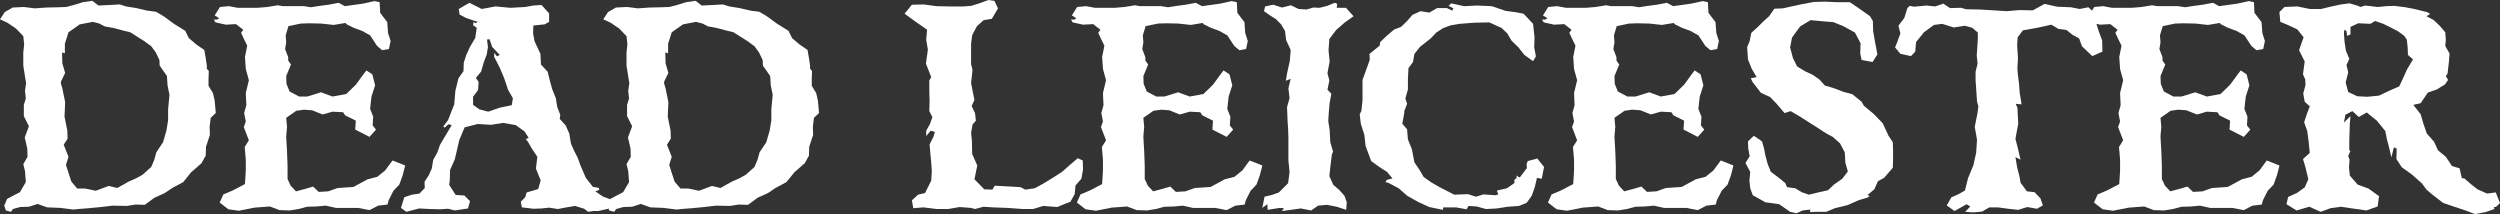
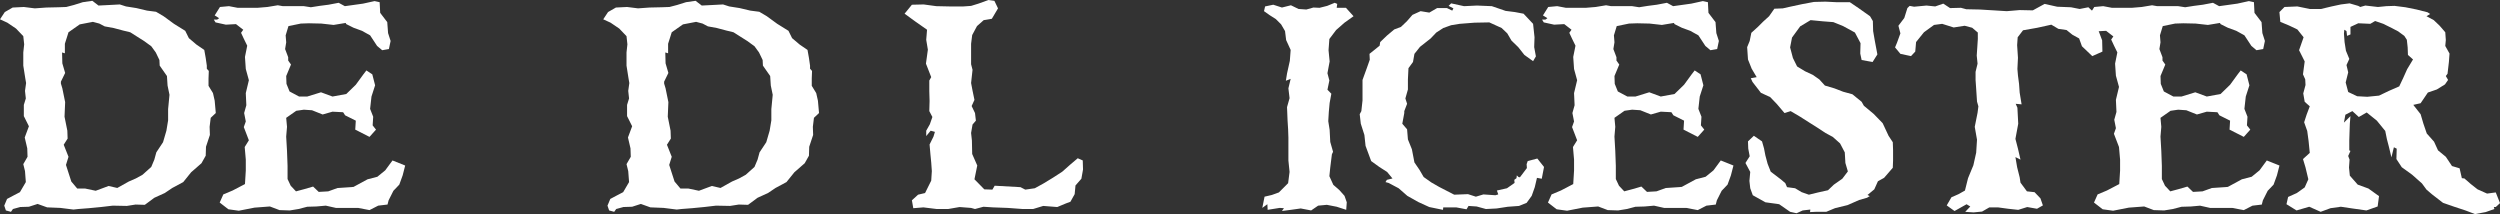
<svg xmlns="http://www.w3.org/2000/svg" version="1.1" baseProfile="tiny" id="Layer_1" x="0px" y="0px" width="534.595px" height="45.776px" viewBox="0 0 534.595 45.776" xml:space="preserve">
  <rect x="0" y="0" width="534.595" height="45.776" fill="#333333" stroke="none" />
  <g>
    <path fill="#FFFFFF" d="M1.567,4.849L0,4.131l1.025-1.553L2.71,1.611l2.388-0.117l2.344,0.293l2.461-0.176l2.637-0.059l1.626-0.059   l1.626-0.425l1.919-0.601l2.036-0.293l1.318,1.011l2.344-0.117l2.212-0.117l1.318,0.425l2.227,0.352l2.285,0.542l1.919,0.249   l1.611,0.952l2.227,1.626l2.402,1.494l0.776,1.567l1.626,1.377l1.67,1.143l0.308,1.729l0.234,1.626v0.659l0.425,0.483l-0.059,1.611   v1.567l0.952,1.553l0.366,1.626l0.234,2.637l-1.084,1.025l-0.234,1.919l0.059,1.743l-0.835,2.52l-0.059,1.919l-0.908,1.611   l-2.212,1.934l-1.685,2.095l-2.344,1.26l-1.611,1.084l-2.227,1.011l-2.036,1.509l-1.978-0.059l-1.86,0.293l-3.003-0.059   l-2.52,0.293l-2.578,0.249l-2.285,0.176l-1.025,0.117l-2.813-0.352l-2.827-0.117l-2.036-0.732l-1.86,0.601l-1.86,0.059   l-1.553,0.425l-0.425,0.601L1.26,45l-0.352-1.025l0.601-1.436l1.377-0.732l1.377-0.718l1.26-2.153l-0.176-2.344L4.98,35.098   l0.908-1.567L5.83,31.729l-0.542-2.329l0.894-2.402l-1.084-2.168v-2.402l0.425-1.377l-0.176-1.611l0.234-1.685l-0.176-1.025   L4.98,14.033v-2.813l0.19-1.743L4.98,7.734L3.428,6.108L1.567,4.849z M13.022,17.871l0.308,1.025l0.601,2.944l-0.132,3.12   l0.601,2.988l0.059,1.685l-0.835,1.318l1.025,2.578l-0.542,1.743l0.542,1.685l0.601,1.86l1.26,1.494h1.67l2.285,0.483l2.754-1.025   l1.86,0.425l2.461-1.377l1.509-0.659l1.436-0.791l1.86-1.67l0.659-1.567l0.425-1.553l1.436-2.168l0.718-2.461l0.366-2.212v-2.402   l0.293-3.062l-0.41-1.978l-0.132-2.036l-1.553-2.227l-0.059-1.201l-0.776-1.611l-0.967-1.333L30.791,8.76l-1.626-1.025   l-1.318-0.835l-1.509-0.366l-2.036-0.542L22.383,5.64L21.24,5.039l-1.377-0.366l-2.813,0.542l-2.402,1.685L13.872,9.36v2.036   l-0.601-0.176l0.059,2.329l0.601,2.051l-0.908,1.86V17.871z" />
    <path fill="#FFFFFF" d="M46.084,4.79l-0.366-0.601h0.718l0.425-0.293l-0.952-0.601l1.128-1.802l1.919-0.176l1.86,0.352h2.402h1.86   l2.109-0.176l2.212-0.366l1.084,0.19h4.497l1.494,0.234l1.86-0.293l1.919-0.249l2.168-0.41l1.318,0.718l1.377-0.19l2.52-0.352   l2.461-0.542l1.084,0.234l0.117,2.285l1.509,1.978l0.176,2.344l0.542,1.685l-0.366,1.729l-1.436,0.249L80.64,9.829l-1.494-2.271   l-1.743-0.967l-1.802-0.659l-1.553-0.776l-0.132-0.249l-2.578,0.425l-2.637-0.293L66.064,4.98l-1.743,0.059l-2.637,0.542   l-0.601,1.978l0.117,1.494l-0.234,1.436l0.659,1.743v0.718l0.601,0.85l-1.025,2.461l0.059,1.67l0.659,1.626l2.036,1.084h1.743   l2.944-0.908l2.461,0.908l2.944-0.542l2.036-1.978l1.67-2.285l0.601-0.776l1.26,0.835l0.601,2.344l-0.776,2.402l-0.293,2.637   l0.659,1.685l-0.117,1.846l0.718,0.908l-1.392,1.553l-3.047-1.553l0.117-1.919l-2.285-1.143l-0.425-0.659l-2.271-0.117   l-2.109,0.601l-2.271-0.908l-1.743-0.117l-1.626,0.234l-2.153,1.509l0.176,1.919l-0.176,2.095l0.176,3.062l0.117,3.179v2.827   l0.674,1.436l1.128,1.201l1.802-0.483l1.86-0.542l1.201,1.143l2.036-0.117l1.992-0.718l3.413-0.234l3.003-1.626l2.095-0.542   l1.685-1.377l1.553-2.109l2.71,1.084L86.104,37.5l-0.718,1.978l-1.26,1.318l-1.025,2.036l-0.234,0.908l-1.992,0.234l-1.86,0.952   l-2.446-0.469h-2.52h-2.227l-2.153-0.483l-1.992,0.176l-1.978,0.059l-1.86,0.483L61.978,45l-2.212-0.073l-2.051-0.776l-3.296,0.249   l-3.354,0.659l-2.227-0.308l-1.86-1.436l0.776-1.743l1.992-0.835l2.637-1.377l0.176-2.886v-2.344l-0.234-2.695L53.218,30   l-1.084-2.827l0.425-1.201l-0.352-1.802l0.469-1.67l-0.117-2.593l0.659-2.754l-0.659-2.402l-0.176-2.578l0.483-2.402l-0.732-1.494   l-0.586-1.26l0.469-0.659l-1.553-1.201l-2.168,0.117L46.084,4.79z" />
-     <path fill="#FFFFFF" d="M86.88,45.293l-1.143-0.835l0.718-2.285l1.626-0.542l1.611-0.234l1.143-1.201l-0.059-1.318L91.67,37.5   l0.659-1.45l0.308-1.86l0.894-1.611l0.542-1.567l2.52-4.263l-0.718-0.176l-0.776,0.718l-0.308-0.234l1.025-1.377l0.542-1.392   l0.776-1.978l0.249-2.93l0.659-2.651l1.069-1.494l0.059-1.802l0.542-1.685l0.791-1.729l1.128-1.919l0.308-2.168l-0.776-0.542   l0.117-0.718l0.41,0.308l0.483-0.308l-0.952-0.293l-1.567-0.542L98.276,3.12l-0.176-1.201l2.271-1.318l2.651,1.318l2.93-0.542   l3.179,0.293l3.179-0.176l1.685-0.308l1.802-0.117l1.626,1.802v1.802l-0.967,0.542l-2.402,0.234l-0.059,1.685l0.308,1.685   l1.26,2.695l0.117,2.285l1.436,1.553l0.425,1.743l0.542,1.978l0.776,1.919l0.293,1.86l0.659,1.743l-0.117,0.835l1.26,1.377   l0.776,1.743l0.366,2.168l0.659,1.494l0.776,1.509l0.601,1.67l1.143,2.637l1.509,1.934l1.318,0.234v0.425l-0.791,0.293l1.567,1.084   l1.86,0.718l-0.659,1.919l-2.109,0.483h-1.069l-1.143,0.176l-0.835-0.659l-1.992-0.601l-1.787,0.308l-1.86,0.352l-1.86-0.293   l-1.626,0.176l-1.743,0.059l-2.461-0.293l-0.234-1.201l0.952-0.967l0.308-1.025l2.461-0.718l0.542-1.86l-1.025-2.52l0.308-2.52   l-1.084-1.611l-0.908-1.567l-0.469-0.601l0.601-0.293l-0.908-1.377l-1.86-1.333l-2.695-0.469L105,26.689l-2.827-0.176l-2.813,0.718   l-1.143,2.695l-0.483,2.109l-0.483,2.036l-1.011,2.285l-0.059,2.212l-0.132,0.967l1.392,2.153l1.86,0.117l1.201,1.201l-0.425,1.567   L97.251,45l-1.436-0.366l-1.626,0.117l-2.329-0.059l-2.227-0.117L86.88,45.293z M101.162,22.427l1.377,0.967l1.86,0.483l2.461-0.85   l2.578-0.527l0.234-1.509l-1.011-1.743l-0.85-2.52l-0.952-2.271l-1.201-2.344l0.059-0.835l0.542,0.776l0.601-0.308l-1.626-1.729   l-0.542-1.626l-0.542,0.059l0.19,1.626l-0.249,1.553l-0.659,1.743l-0.542,1.919l-1.128,1.377l0.586,0.85l-0.117,1.729l-1.069,1.45   V22.427z" />
    <path fill="#FFFFFF" d="M130.562,4.849l-1.567-0.718l1.025-1.553l1.685-0.967l2.388-0.117l2.344,0.293l2.461-0.176l2.637-0.059   l1.626-0.059l1.626-0.425l1.919-0.601l2.036-0.293l1.318,1.011l2.344-0.117l2.212-0.117l1.318,0.425l2.227,0.352l2.285,0.542   l1.919,0.249l1.611,0.952l2.227,1.626l2.402,1.494l0.776,1.567l1.626,1.377l1.67,1.143l0.308,1.729l0.234,1.626v0.659l0.425,0.483   l-0.059,1.611v1.567l0.952,1.553l0.366,1.626l0.234,2.637l-1.084,1.025l-0.234,1.919l0.059,1.743l-0.835,2.52l-0.059,1.919   l-0.908,1.611l-2.212,1.934l-1.685,2.095l-2.344,1.26l-1.611,1.084l-2.227,1.011l-2.036,1.509l-1.978-0.059l-1.86,0.293   l-3.003-0.059l-2.52,0.293l-2.578,0.249l-2.285,0.176l-1.025,0.117l-2.813-0.352l-2.827-0.117l-2.036-0.732l-1.86,0.601   l-1.86,0.059l-1.553,0.425l-0.425,0.601L130.254,45l-0.352-1.025l0.601-1.436l1.377-0.732l1.377-0.718l1.26-2.153l-0.176-2.344   l-0.366-1.494l0.908-1.567l-0.059-1.802l-0.542-2.329l0.894-2.402l-1.084-2.168v-2.402l0.425-1.377l-0.176-1.611l0.234-1.685   l-0.176-1.025l-0.425-2.695v-2.813l0.19-1.743l-0.19-1.743l-1.553-1.626L130.562,4.849z M142.017,17.871l0.308,1.025l0.601,2.944   l-0.132,3.12l0.601,2.988l0.059,1.685l-0.835,1.318l1.025,2.578l-0.542,1.743l0.542,1.685l0.601,1.86l1.26,1.494h1.67l2.285,0.483   l2.754-1.025l1.86,0.425l2.461-1.377l1.509-0.659l1.436-0.791l1.86-1.67l0.659-1.567l0.425-1.553l1.436-2.168l0.718-2.461   l0.366-2.212v-2.402l0.293-3.062l-0.41-1.978l-0.132-2.036l-1.553-2.227l-0.059-1.201l-0.776-1.611l-0.967-1.333l-1.553-1.128   l-1.626-1.025l-1.318-0.835l-1.509-0.366l-2.036-0.542l-1.919-0.352l-1.143-0.601l-1.377-0.366l-2.813,0.542l-2.402,1.685   l-0.776,2.461v2.036l-0.601-0.176l0.059,2.329l0.601,2.051l-0.908,1.86V17.871z" />
    <path fill="#FFFFFF" d="M195.835,4.673l-2.402-1.743L195,1.011l2.52-0.059l2.695,0.366l2.769,0.059h3.047l1.626-0.117l1.567-0.483   L211.377,0l1.26,0.176l0.776,1.611l-1.318,2.227l-1.743,0.293l-1.436,1.274L207.891,7.5l-0.234,1.86v1.978v2.402l0.308,1.187   l-0.308,2.827l0.308,1.626l0.41,1.978l-0.601,1.318l0.718,1.494l0.19,1.626l-0.718,0.835l-0.308,1.802l0.176,1.626l0.059,2.871   l1.084,2.461l-0.601,2.944l2.109,2.153l1.729,0.059l0.483-0.835l5.522,0.308l1.025,0.527l2.036-0.293l1.86-1.025l1.978-1.201   l2.036-1.318l1.685-1.494l1.626-1.377l1.069,0.469l0.059,1.934l-0.352,1.978l-1.26,1.436l-0.176,1.86l-0.908,1.626l-0.952,0.352   l-1.86,0.776l-3.003-0.234l-2.168,0.659h-2.212l-3.179-0.234l-3.179-0.117l-2.051-0.132l-1.802,0.483l-0.835-0.234l-2.461-0.19   l-2.461,0.425h-2.402l-2.871-0.352l-2.168,0.176L195,42.832l1.318-1.201l1.494-0.352l1.318-2.651l0.132-2.036l-0.132-1.86   l-0.176-1.802l-0.176-2.036l0.835-1.685l0.308-1.011l-0.908-0.249l-0.952,1.143v-1.143l0.776-1.377l0.542-1.553l-0.659-1.26   l0.059-2.168l-0.059-2.095v-0.542v-1.743l0.41-0.718l-1.128-2.886l0.41-2.988l-0.352-2.109l0.176-2.153L195.835,4.673z" />
-     <path fill="#FFFFFF" d="M229.38,4.79l-0.366-0.601h0.718l0.425-0.293l-0.952-0.601l1.128-1.802l1.919-0.176l1.86,0.352h2.402h1.86   l2.109-0.176l2.212-0.366l1.084,0.19h4.497l1.494,0.234l1.86-0.293l1.919-0.249l2.168-0.41l1.318,0.718l1.377-0.19l2.52-0.352   l2.461-0.542l1.084,0.234l0.117,2.285l1.509,1.978l0.176,2.344l0.542,1.685l-0.366,1.729l-1.436,0.249l-1.084-0.908l-1.494-2.271   l-1.743-0.967l-1.802-0.659l-1.553-0.776l-0.132-0.249l-2.578,0.425l-2.637-0.293L249.36,4.98l-1.743,0.059l-2.637,0.542   l-0.601,1.978l0.117,1.494l-0.234,1.436l0.659,1.743v0.718l0.601,0.85l-1.025,2.461l0.059,1.67l0.659,1.626l2.036,1.084h1.743   l2.944-0.908l2.461,0.908l2.944-0.542l2.036-1.978l1.67-2.285l0.601-0.776l1.26,0.835l0.601,2.344l-0.776,2.402l-0.293,2.637   l0.659,1.685l-0.117,1.846l0.718,0.908l-1.392,1.553l-3.047-1.553l0.117-1.919l-2.285-1.143l-0.425-0.659l-2.271-0.117   l-2.109,0.601l-2.271-0.908l-1.743-0.117l-1.626,0.234l-2.153,1.509l0.176,1.919l-0.176,2.095l0.176,3.062l0.117,3.179v2.827   l0.674,1.436l1.128,1.201l1.802-0.483l1.86-0.542l1.201,1.143l2.036-0.117l1.992-0.718l3.413-0.234l3.003-1.626l2.095-0.542   l1.685-1.377l1.553-2.109l2.71,1.084l-0.542,2.109l-0.718,1.978l-1.26,1.318l-1.025,2.036l-0.234,0.908l-1.992,0.234l-1.86,0.952   l-2.446-0.469h-2.52h-2.227l-2.153-0.483l-1.992,0.176l-1.978,0.059l-1.86,0.483L245.273,45l-2.212-0.073l-2.051-0.776   l-3.296,0.249l-3.354,0.659l-2.227-0.308l-1.86-1.436l0.776-1.743l1.992-0.835l2.637-1.377l0.176-2.886v-2.344l-0.234-2.695   L236.514,30l-1.084-2.827l0.425-1.201l-0.352-1.802l0.469-1.67l-0.117-2.593l0.659-2.754l-0.659-2.402l-0.176-2.578l0.483-2.402   l-0.732-1.494l-0.586-1.26l0.469-0.659l-1.553-1.201l-2.168,0.117L229.38,4.79z" />
    <path fill="#FFFFFF" d="M271.011,43.667l-1.084,0.791l0.483-2.402l1.567-0.366l1.494-0.542l1.978-1.978l0.308-2.402l-0.249-2.461   v-2.388v-2.52l-0.059-1.743l-0.117-1.86l-0.117-2.886l0.542-1.919l-0.249-2.095l0.483-2.036l-1.025,0.41l0.249-1.553l0.601-2.71   l0.176-2.329l-0.967-2.109L274.79,6.65l-0.835-1.436l-1.143-1.143l-1.318-0.835l-1.201-0.85l0.234-1.011l1.743-0.366l1.86,0.601   l1.919-0.483l1.626,0.791l1.67,0.117l1.509-0.425l1.318,0.059l1.626-0.41l1.611-0.659l0.542,0.234l-0.117,0.835h1.978l1.626,1.802   l-1.934,1.377l-1.787,1.567l-1.45,1.919l-0.176,2.402l0.234,2.402l-0.469,2.52l0.41,1.553l-0.41,1.978l0.835,0.85l-0.366,1.978   l-0.176,1.919l-0.117,1.978l0.293,1.86l0.132,2.578l0.601,2.109l-0.249,0.527l-0.352,2.827l-0.19,1.86l0.85,1.86l1.26,1.084   l1.128,1.26l0.483,1.377l-0.117,1.611l-2.036-0.659l-2.109-0.41l-1.86,0.176L280.371,45l-2.227-0.425l-2.095,0.293l-1.919,0.249   l0.425-0.601l-0.908-0.059l-2.578,0.41L271.011,43.667z" />
    <path fill="#FFFFFF" d="M290.991,26.455l-0.234-2.036l0.352-0.659l0.249-2.285v-2.886v-1.494l0.894-2.461l0.659-1.86l-0.059-1.26   l2.168-1.743l0.117-0.776l1.436-1.377l1.567-1.318l1.436-0.542l1.26-1.201l1.201-1.377l1.743-0.791l1.86,0.308l1.67-0.967h2.109   l1.128,0.542l0.249-0.483l-1.025-0.527l0.542-0.542l2.754,0.601l2.769-0.132l3.179,0.132l2.944,1.011l1.978,0.249l1.86,0.352   l2.036,2.168l0.308,2.871l-0.073,2.109l0.366,1.978l-0.601,1.025l-1.86-1.333l-1.318-1.67l-1.436-1.392l-0.908-1.553l-1.201-1.143   l-2.637-1.201l-3.179,0.059l-3.179,0.249l-1.802,0.293l-1.685,0.601l-1.494,0.967l-1.201,1.26l-2.285,1.802l-1.187,1.494   l-0.308,1.743l-0.967,1.318l-0.117,2.402v2.153l-0.542,1.919l0.366,1.143l-0.601,1.567v0.41l-0.425,2.285l1.025,1.201l0.176,2.153   l0.85,2.109l0.542,2.813l1.069,1.567l0.908,1.553l1.611,1.143l1.685,0.967l3.237,1.67l2.944-0.117l1.685,0.542l1.611-0.483   l2.578,0.176l0.601-0.176l-0.293-0.835l2.153-0.483l1.626-1.143l-0.059-0.659l0.469-0.352l0.073-0.601l0.352,0.352l0.308,0.059   l1.494-1.978l-0.059-0.835l0.234-0.659l2.051-0.542l1.436,1.802l-0.483,2.52l-1.025-0.19l-0.469,1.992l-0.659,1.86l-1.084,1.494   l-1.626,0.659l-2.402,0.176l-2.388,0.366l-2.285,0.117l-1.978-0.542l-1.743-0.117l-0.425,0.718l-2.212-0.41h-1.509h-1.26   l-0.059,0.527l-2.93-0.601l-2.344-1.069l-2.344-1.318l-1.86-1.626l-2.153-1.143l-0.659-0.176l0.293-0.483l1.201-0.293l-1.143-1.392   l-1.67-1.069l-1.743-1.26l-0.601-1.626l-0.601-1.626l-0.249-2.329L290.991,26.455z" />
    <path fill="#FFFFFF" d="M330.117,4.79l-0.366-0.601h0.718l0.425-0.293l-0.952-0.601l1.128-1.802l1.919-0.176l1.86,0.352h2.402h1.86   l2.109-0.176l2.212-0.366l1.084,0.19h4.497l1.494,0.234l1.86-0.293l1.919-0.249l2.168-0.41l1.318,0.718l1.377-0.19l2.52-0.352   l2.461-0.542l1.084,0.234l0.117,2.285l1.509,1.978l0.176,2.344l0.542,1.685l-0.366,1.729l-1.436,0.249l-1.084-0.908l-1.494-2.271   l-1.743-0.967l-1.802-0.659l-1.553-0.776l-0.132-0.249l-2.578,0.425l-2.637-0.293l-2.637-0.059l-1.743,0.059l-2.637,0.542   l-0.601,1.978l0.117,1.494L345,10.488l0.659,1.743v0.718l0.601,0.85l-1.025,2.461l0.059,1.67l0.659,1.626l2.036,1.084h1.743   l2.944-0.908l2.461,0.908l2.944-0.542l2.036-1.978l1.67-2.285l0.601-0.776l1.26,0.835l0.601,2.344l-0.776,2.402l-0.293,2.637   l0.659,1.685l-0.117,1.846l0.718,0.908l-1.392,1.553L360,27.715l0.117-1.919l-2.285-1.143l-0.425-0.659l-2.271-0.117l-2.109,0.601   l-2.271-0.908l-1.743-0.117l-1.626,0.234l-2.153,1.509l0.176,1.919l-0.176,2.095l0.176,3.062l0.117,3.179v2.827l0.674,1.436   l1.128,1.201l1.802-0.483l1.86-0.542l1.201,1.143l2.036-0.117l1.992-0.718l3.413-0.234l3.003-1.626l2.095-0.542l1.685-1.377   l1.553-2.109l2.71,1.084l-0.542,2.109l-0.718,1.978l-1.26,1.318l-1.025,2.036l-0.234,0.908l-1.992,0.234l-1.86,0.952l-2.446-0.469   h-2.52h-2.227l-2.153-0.483l-1.992,0.176l-1.978,0.059l-1.86,0.483L346.011,45l-2.212-0.073l-2.051-0.776l-3.296,0.249   l-3.354,0.659l-2.227-0.308l-1.86-1.436l0.776-1.743l1.992-0.835l2.637-1.377l0.176-2.886v-2.344l-0.234-2.695L337.251,30   l-1.084-2.827l0.425-1.201l-0.352-1.802l0.469-1.67l-0.117-2.593l0.659-2.754l-0.659-2.402l-0.176-2.578l0.483-2.402l-0.732-1.494   l-0.586-1.26l0.469-0.659l-1.553-1.201l-2.168,0.117L330.117,4.79z" />
    <path fill="#FFFFFF" d="M374.268,36.768l-1.025-1.919l0.908-1.436l-0.308-1.626l-0.059-1.553l1.26-1.201l1.743,1.201l0.425,1.494   l0.293,1.509l0.483,1.802l0.659,1.67l2.285,1.743l0.835,0.718l0.366,0.85l1.729,0.234l1.392,0.835l1.553,0.542l1.978-0.483   l2.109-0.469l1.26-1.201l1.802-1.26l1.187-1.567l-0.527-1.802l-0.132-2.271l-1.011-1.919l-1.567-1.392l-1.553-0.835l-1.436-0.952   l-1.992-1.26l-1.978-1.26l-2.036-1.201l-1.318,0.41l-1.626-1.919l-1.436-1.494l-1.978-0.908l-1.802-2.329l-0.366-0.791l1.26-0.234   l-1.069-1.802l-0.791-1.978l-0.176-2.637l0.542-1.318l0.352-1.743l1.45-1.318l1.084-1.084l1.26-1.143l1.128-1.611l1.802-0.073   l1.567-0.352l2.52-0.542l2.578-0.483l2.461-0.059l2.402,0.117h2.813l1.86,1.26l2.461,1.743l0.601,1.025l0.059,2.153l0.366,2.109   l0.542,2.871l-1.025,1.626l-2.344-0.425l-0.293-1.377l0.059-2.227l-1.201-2.271l-2.52-1.377l-2.095-0.85l-2.285-0.176l-2.578-0.249   l-2.227,1.333l-1.743,2.388l-0.41,2.109l0.601,2.271l0.894,1.802l1.685,1.025l1.67,0.776l1.392,0.967l1.201,1.318l2.036,0.601   l1.86,0.718l1.978,0.542l1.978,1.611l0.483,0.85l2.095,1.743l1.919,1.978l1.26,2.695l0.908,1.377l0.059,1.685v2.212l-0.059,1.567   l-1.86,2.153l-1.318,0.732l-0.776,1.729l-1.45,1.201l0.483,0.249l-0.601,0.352l-1.685,0.483l-2.461,1.084l-2.695,0.659l-1.86,0.776   h-2.212l-1.26,0.059l0.059-0.542L385.488,45l-1.318,0.601l-1.377-0.308l-2.344-1.626l-2.944-0.41l-2.695-1.509l-0.542-1.494   l-0.176-1.567L374.268,36.768z" />
    <path fill="#FFFFFF" d="M406.377,11.514l-1.143-1.377l0.425-1.025l0.718-1.978l-0.425-1.626l1.26-1.67l0.659-2.109l0.483-0.469   l0.952,0.176l2.651-0.249l1.86,0.19l1.729-0.601l1.45,0.952l2.329-0.059l1.143,0.308l2.886,0.059l2.944,0.176l2.813,0.176   l2.769-0.234l2.813,0.059l2.52-1.377l2.695,0.601l2.944,0.117l1.86,0.366l1.86-0.366l0.894,0.835l0.674,2.227l0.659,2.095   l0.718,1.919l0.059,2.402l-2.168,0.967l-2.212-2.109l-0.601-1.67l-1.436-0.791l-1.26-1.011l-1.743-0.249l-1.509-0.894l-2.988,0.659   l-3.062,0.542l-1.143,1.494l-0.117,1.685l0.176,2.695l-0.117,2.402l0.117,1.377l0.234,1.802l0.132,1.86l0.41,2.52l-1.26-0.117   l0.366,0.835l0.176,3.428l-0.601,3.237l0.542,2.095l0.542,2.344l-1.084-0.542l0.366,2.168l0.542,2.153l0.176,1.143l1.377,1.86   l1.626,0.176l1.26,1.318l0.527,1.509l-1.26,0.718l-2.095-0.366l-1.919,0.601l-2.153-0.234l-2.168-0.293h-1.86l-1.553,0.894   l-1.802,0.176l-1.802-0.117l1.084-1.143l-0.791-0.483l-2.578,1.45l-1.67-1.201l1.011-1.743l1.509-0.659l1.377-0.776l0.659-2.637   l1.143-2.769l0.601-2.695l0.176-2.769l-0.483-2.754l0.601-3.003l0.176-1.377l-0.293-1.025l-0.176-2.695l-0.132-1.919v-1.743   l0.425-1.743l-0.176-1.729l0.117-1.743l0.117-1.802V6.958l-1.201-1.025l-1.611-0.425l-2.344,0.366l-2.461-0.776l-1.743,0.234   l-2.153,1.567l-1.685,2.095l-0.176,2.036l-0.908,0.967L406.377,11.514z" />
-     <path fill="#FFFFFF" d="M446.88,4.79l-0.366-0.601h0.718l0.425-0.293l-0.952-0.601l1.128-1.802l1.919-0.176l1.86,0.352h2.402h1.86   l2.109-0.176l2.212-0.366l1.084,0.19h4.497l1.494,0.234l1.86-0.293l1.919-0.249l2.168-0.41l1.318,0.718l1.377-0.19l2.52-0.352   l2.461-0.542l1.084,0.234l0.117,2.285l1.509,1.978l0.176,2.344l0.542,1.685l-0.366,1.729l-1.436,0.249l-1.084-0.908l-1.494-2.271   l-1.743-0.967l-1.802-0.659l-1.553-0.776l-0.132-0.249l-2.578,0.425l-2.637-0.293L466.86,4.98l-1.743,0.059l-2.637,0.542   l-0.601,1.978l0.117,1.494l-0.234,1.436l0.659,1.743v0.718l0.601,0.85l-1.025,2.461l0.059,1.67l0.659,1.626l2.036,1.084h1.743   l2.944-0.908l2.461,0.908l2.944-0.542l2.036-1.978l1.67-2.285l0.601-0.776l1.26,0.835l0.601,2.344l-0.776,2.402l-0.293,2.637   l0.659,1.685l-0.117,1.846l0.718,0.908l-1.392,1.553l-3.047-1.553l0.117-1.919l-2.285-1.143l-0.425-0.659l-2.271-0.117   l-2.109,0.601l-2.271-0.908l-1.743-0.117l-1.626,0.234l-2.153,1.509l0.176,1.919l-0.176,2.095l0.176,3.062l0.117,3.179v2.827   l0.674,1.436l1.128,1.201l1.802-0.483l1.86-0.542l1.201,1.143l2.036-0.117l1.992-0.718l3.413-0.234l3.003-1.626l2.095-0.542   l1.685-1.377l1.553-2.109l2.71,1.084l-0.542,2.109l-0.718,1.978l-1.26,1.318l-1.025,2.036l-0.234,0.908l-1.992,0.234l-1.86,0.952   l-2.446-0.469h-2.52h-2.227l-2.153-0.483l-1.992,0.176l-1.978,0.059l-1.86,0.483L462.773,45l-2.212-0.073l-2.051-0.776   l-3.296,0.249l-3.354,0.659l-2.227-0.308l-1.86-1.436l0.776-1.743l1.992-0.835l2.637-1.377l0.176-2.886v-2.344l-0.234-2.695   L454.014,30l-1.084-2.827l0.425-1.201l-0.352-1.802l0.469-1.67l-0.117-2.593l0.659-2.754l-0.659-2.402l-0.176-2.578l0.483-2.402   l-0.732-1.494l-0.586-1.26l0.469-0.659l-1.553-1.201l-2.168,0.117L446.88,4.79z" />
+     <path fill="#FFFFFF" d="M446.88,4.79l-0.366-0.601h0.718l0.425-0.293l-0.952-0.601l1.128-1.802l1.919-0.176l1.86,0.352h2.402h1.86   l2.109-0.176l2.212-0.366l1.084,0.19h4.497l1.494,0.234l1.86-0.293l1.919-0.249l2.168-0.41l1.318,0.718l1.377-0.19l2.52-0.352   l2.461-0.542l1.084,0.234l0.117,2.285l1.509,1.978l0.176,2.344l0.542,1.685l-0.366,1.729l-1.436,0.249l-1.084-0.908l-1.494-2.271   l-1.743-0.967l-1.802-0.659l-1.553-0.776l-0.132-0.249l-2.578,0.425l-2.637-0.293L466.86,4.98l-1.743,0.059l-2.637,0.542   l-0.601,1.978l0.117,1.494l-0.234,1.436l0.659,1.743v0.718l0.601,0.85l-1.025,2.461l0.059,1.67l0.659,1.626l2.036,1.084h1.743   l2.944-0.908l2.461,0.908l2.944-0.542l2.036-1.978l1.67-2.285l0.601-0.776l1.26,0.835l0.601,2.344l-0.776,2.402l-0.293,2.637   l0.659,1.685l-0.117,1.846l0.718,0.908l-1.392,1.553l-3.047-1.553l0.117-1.919l-2.285-1.143l-0.425-0.659l-2.271-0.117   l-2.109,0.601l-2.271-0.908l-1.743-0.117l-1.626,0.234l-2.153,1.509l0.176,1.919l-0.176,2.095l0.176,3.062l0.117,3.179v2.827   l0.674,1.436l1.128,1.201l1.802-0.483l1.86-0.542l1.201,1.143l2.036-0.117l1.992-0.718l3.413-0.234l3.003-1.626l2.095-0.542   l1.685-1.377l1.553-2.109l2.71,1.084l-0.542,2.109l-0.718,1.978l-1.26,1.318l-1.025,2.036l-0.234,0.908l-1.992,0.234l-1.86,0.952   l-2.446-0.469h-2.52h-2.227l-2.153-0.483l-1.992,0.176l-1.978,0.059l-1.86,0.483L462.773,45l-2.212-0.073l-2.051-0.776   l-3.296,0.249l-3.354,0.659l-2.227-0.308l-1.86-1.436l0.776-1.743l1.992-0.835l2.637-1.377l0.176-2.886v-2.344l-0.234-2.695   l-1.084-2.827l0.425-1.201l-0.352-1.802l0.469-1.67l-0.117-2.593l0.659-2.754l-0.659-2.402l-0.176-2.578l0.483-2.402   l-0.732-1.494l-0.586-1.26l0.469-0.659l-1.553-1.201l-2.168,0.117L446.88,4.79z" />
    <path fill="#FFFFFF" d="M487.617,4.673l-0.19-2.095l1.084-1.084l2.754-0.117l2.651,0.542h2.402l2.271-0.542l1.978-0.425l1.86-0.234   l1.86,0.542l0.425,0.234l1.084-0.308l2.695,0.308l1.802-0.176l1.743-0.059l2.329,0.293l2.402,0.483l2.344,0.601l0.542,0.352   l-0.776,0.483l1.553,0.835l1.26,1.201l1.201,1.392l0.117,1.67l-0.117,1.26l0.908,1.626l-0.132,1.802l-0.293,2.52l-0.366,0.483   l0.483,0.835l-0.659,0.952l-1.743,1.084l-1.919,0.659l-1.553,2.285l-1.567,0.352l1.567,1.992l0.601,2.036l0.718,2.095l1.553,1.743   l0.85,1.86l1.67,1.377l1.318,1.978l1.626,0.483l0.483,2.109l0.542,0.059l1.377,1.201l1.436,1.128l2.036,0.908l1.86-0.249   l0.908,2.285l-0.908,0.835h-0.41l0.117,0.425l-1.86,0.659l-2.285,0.425L527.212,45l-2.402-0.791l-2.402-0.835l-2.329-1.802   l-1.201-1.025l-0.967-1.318l-2.095-1.86l-2.227-1.611l-1.143-1.743l0.059-2.227l-0.601-0.293l-0.527,2.153l-0.542-2.271   l-0.425-1.626l-0.352-1.743l-1.802-2.212l-2.168-1.743l-1.685,0.967l-1.377-1.26l-1.494,0.776l-0.308,1.685l1.392-1.392   l-0.132,1.626l-0.059,1.743l-0.059,1.86v2.095l0.249,0.117l-0.483,1.084l0.293,0.776l-0.117,1.685l0.176,1.743l1.685,1.919   l2.285,0.835l2.271,1.626l-0.293,2.212L506.03,45l-3.003-0.425l-2.461-0.366l-2.212,0.308l-2.109,0.776l-2.446-1.084L491.089,45   l-2.153-1.333l0.352-1.553l1.86-0.835l1.685-1.201l0.776-1.743l-0.601-2.52l-0.542-1.802l1.45-1.318l-0.249-2.52l-0.293-2.168   l-0.659-1.86l0.542-1.67l0.659-1.743l-1.084-0.967l-0.308-1.787l0.483-1.802l-0.059-1.201l-0.483-1.084l0.366-2.754l-1.201-2.402   l0.967-2.769l-1.333-1.67l-1.787-0.85L487.617,4.673z M501.226,7.192l0.132,1.802l0.293,1.86l0.718,1.743l-0.601,1.318l0.366,1.553   l-0.542,2.168l0.542,2.036l1.919,0.908l2.153,0.117l2.52-0.249l2.109-1.011l2.212-0.967l0.85-1.802l0.835-1.86l1.26-2.095   l-1.084-0.967l-0.059-1.611l-0.176-1.626l-0.542-0.835l-1.318-0.967l-1.377-0.718l-1.802-0.894l-1.743-0.601l-1.025,0.601   l-2.578-0.117l-1.67,0.776v1.611l-0.732,0.308l-0.117-1.025l-0.469-0.293L501.226,7.192z" />
  </g>
</svg>